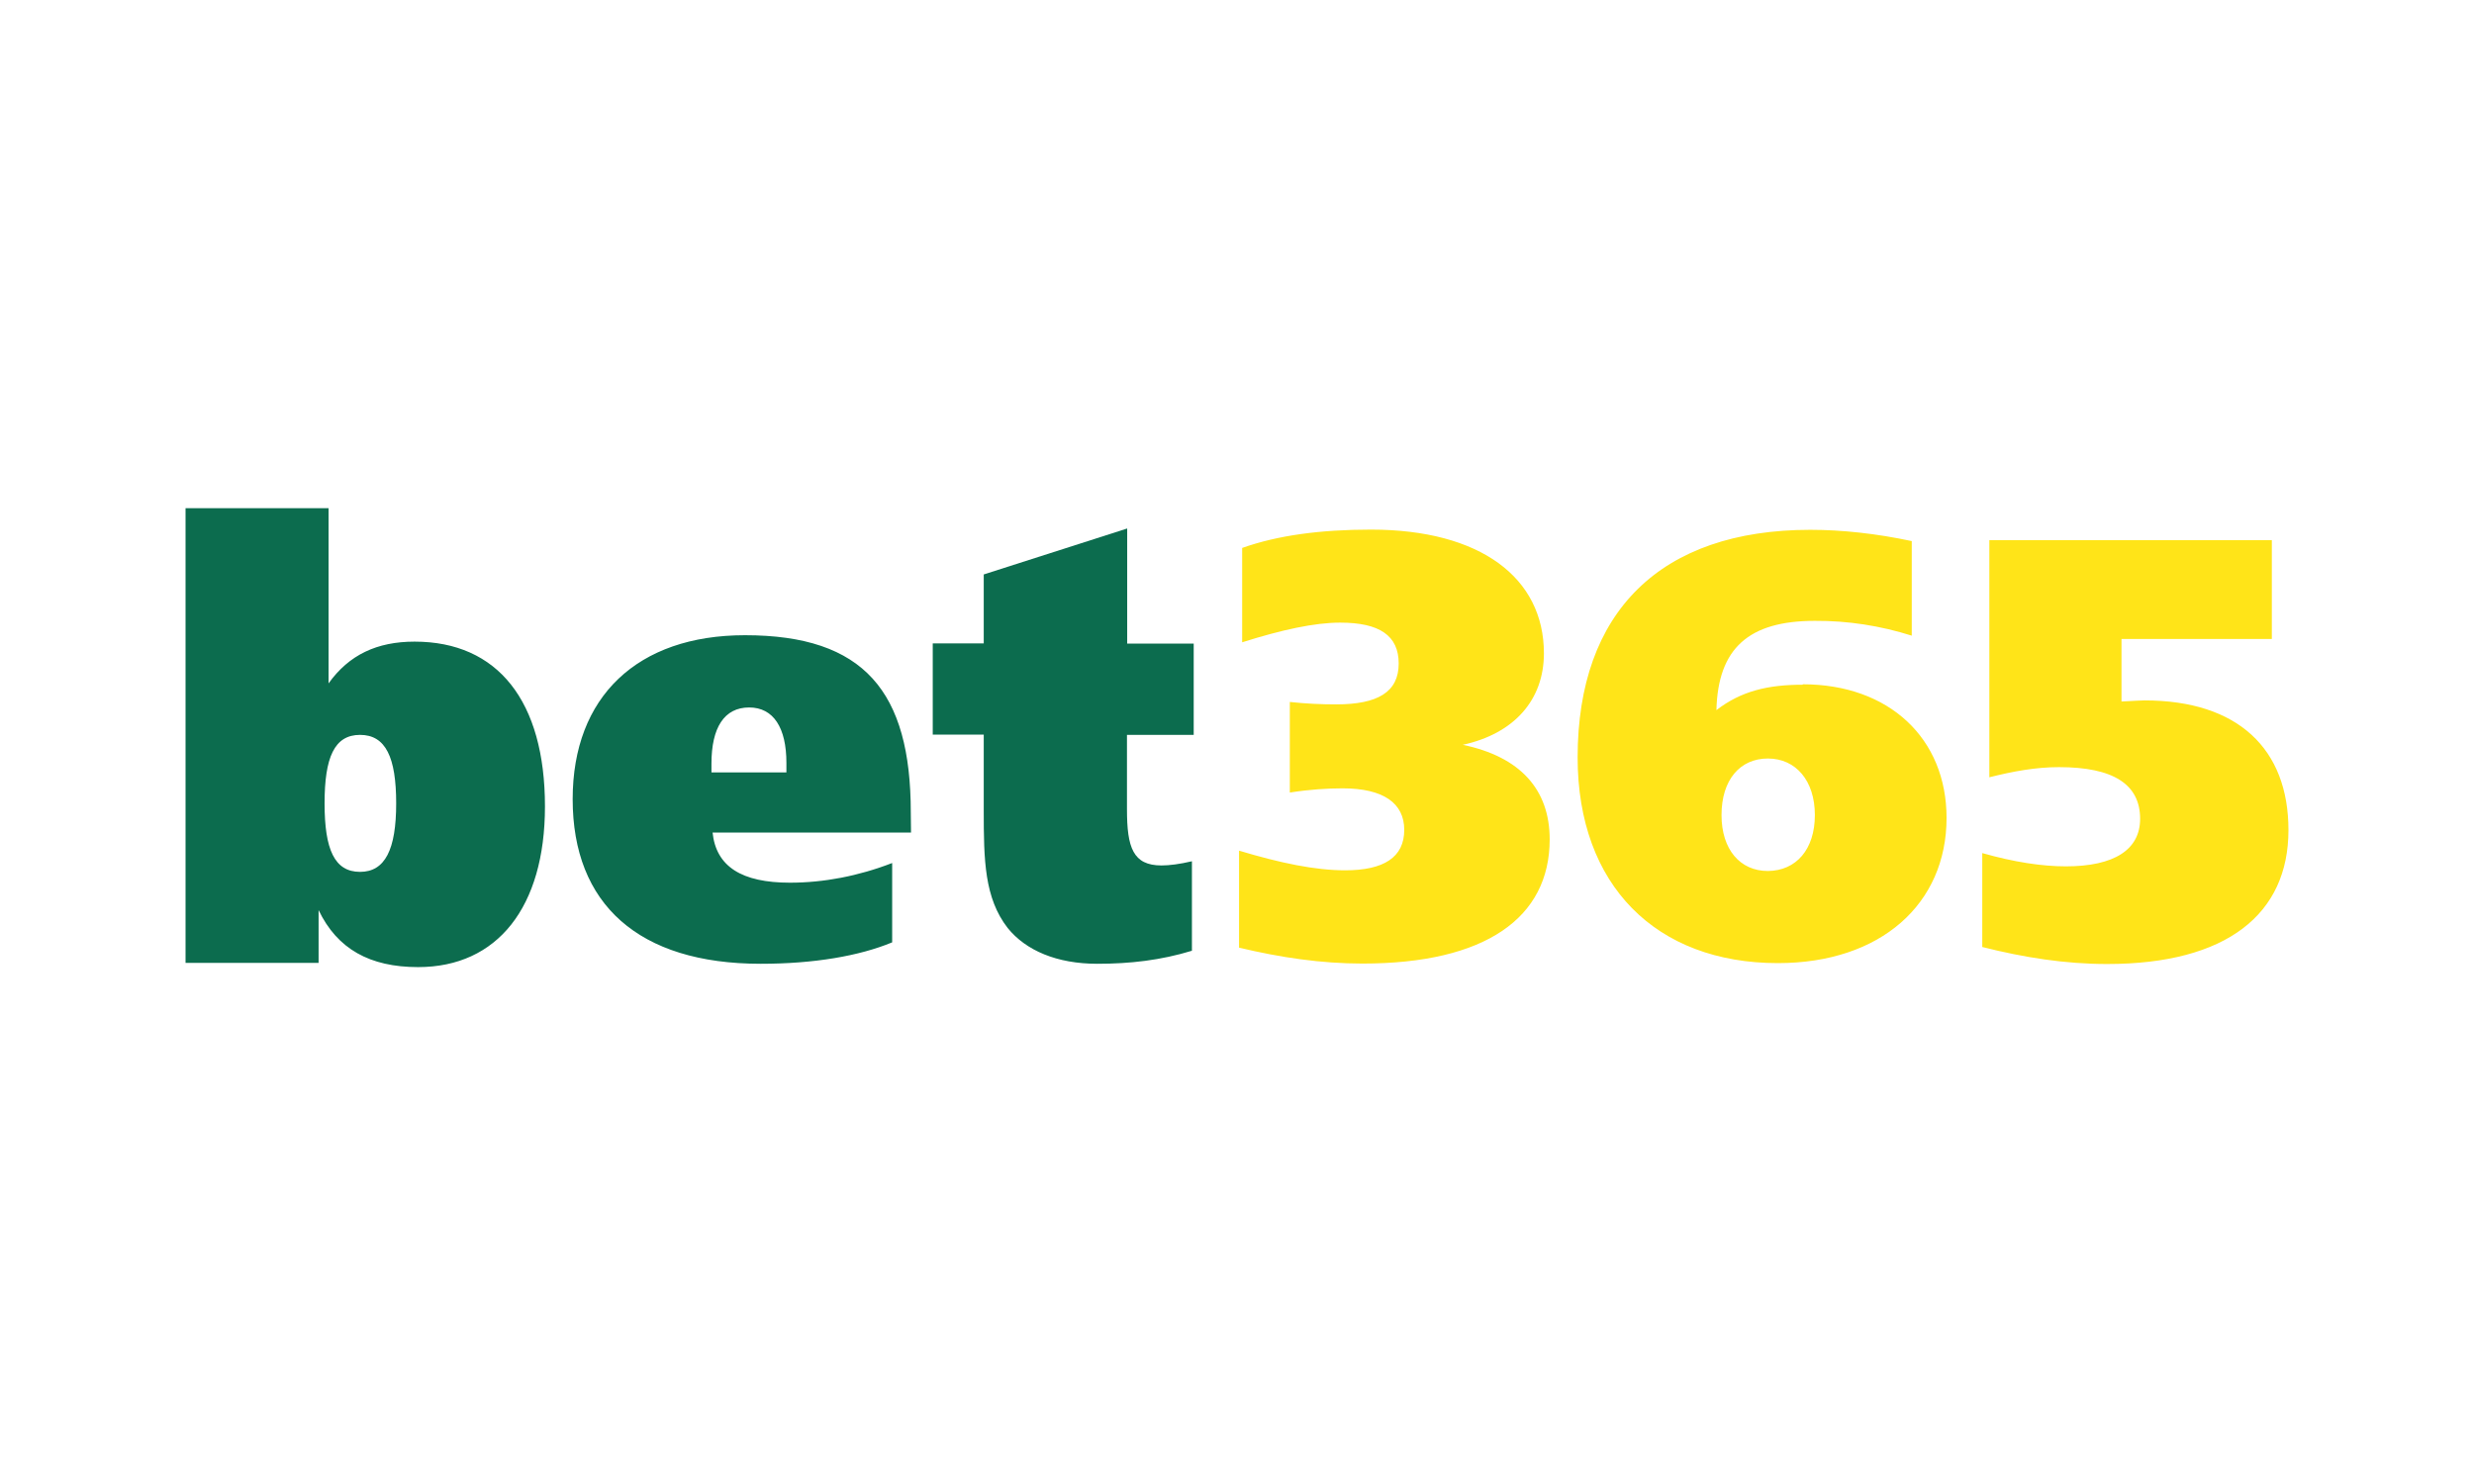
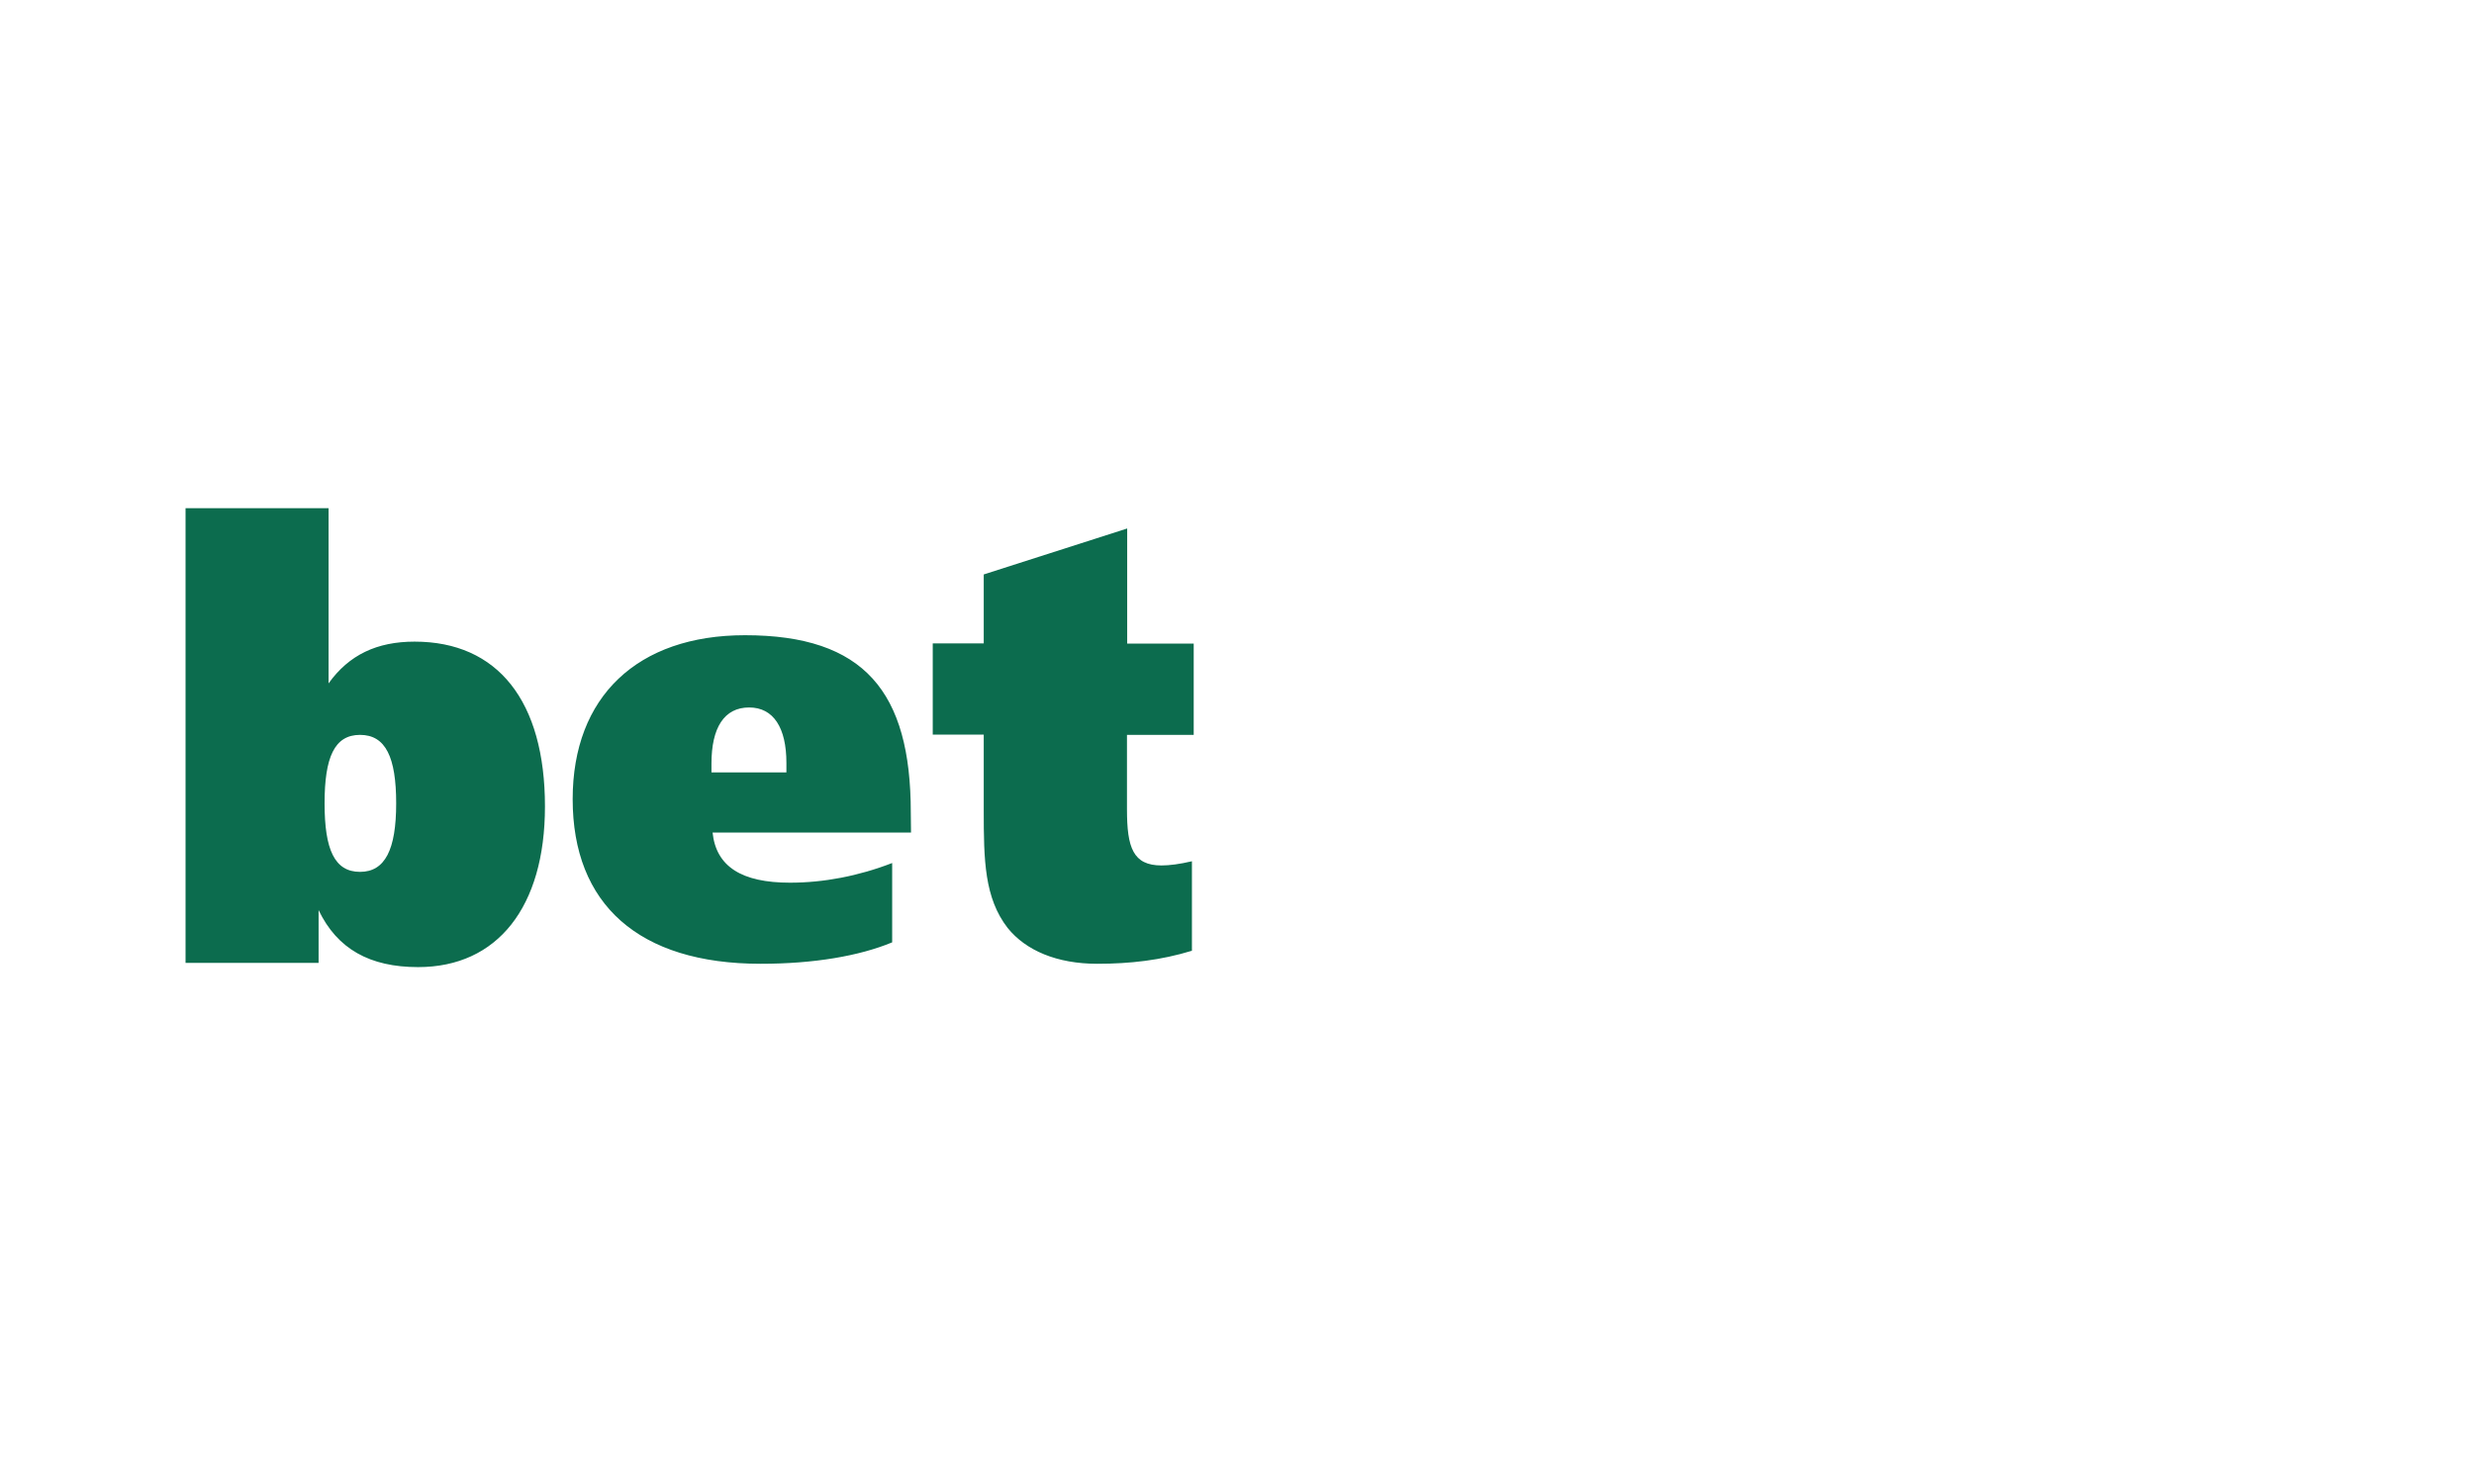
<svg xmlns="http://www.w3.org/2000/svg" width="160" height="96" viewBox="0 0 160 96" fill="none">
-   <path d="M86.987 56.301C89.496 56.301 90.816 55.458 90.816 53.685C90.816 51.956 89.468 50.998 86.829 50.998C85.854 50.998 84.693 51.069 83.416 51.27V45.409C84.463 45.523 85.438 45.566 86.413 45.566C89.109 45.566 90.457 44.766 90.457 42.922C90.457 41.121 89.224 40.278 86.671 40.278C85.022 40.278 82.915 40.735 80.334 41.55V35.446C82.628 34.631 85.395 34.26 88.665 34.26C95.748 34.26 99.849 37.376 99.849 42.264C99.849 45.266 97.942 47.453 94.601 48.182C98.315 48.954 100.222 51.069 100.222 54.3C100.222 59.374 96.064 62.333 88.12 62.333C85.453 62.333 82.829 61.947 80.133 61.304V55.029C82.8 55.829 85.051 56.301 87.001 56.301H86.987ZM116.583 44.266C122.175 44.266 125.889 47.767 125.889 52.913C125.889 58.459 121.645 62.304 114.977 62.304C107.105 62.304 102.029 57.273 102.029 48.997C102.029 39.577 107.392 34.274 117.07 34.274C119.15 34.274 121.358 34.517 123.638 35.003V41.121C121.616 40.478 119.494 40.149 117.372 40.163C113.098 40.163 111.105 41.936 111.005 45.938C112.597 44.709 114.317 44.294 116.597 44.294L116.583 44.266ZM117.372 52.727C117.372 50.498 116.138 49.068 114.332 49.068C112.525 49.068 111.335 50.455 111.335 52.727C111.335 54.957 112.539 56.344 114.332 56.344C116.167 56.33 117.372 54.943 117.372 52.727ZM128.656 34.946H146.925V41.335H137.203V45.38C137.977 45.338 138.522 45.309 138.694 45.309C144.731 45.309 148 48.439 148 53.7C148 59.131 144.014 62.362 136.271 62.362C133.575 62.362 130.908 61.947 128.198 61.261V55.186C130.262 55.772 132.069 56.044 133.603 56.044C136.744 56.044 138.407 54.957 138.407 52.971C138.407 50.741 136.686 49.626 133.159 49.626C131.653 49.626 130.191 49.897 128.656 50.283V34.946Z" fill="#FFE418" />
-   <path d="M12 32.873H21.249V44.208C22.568 42.364 24.375 41.507 26.812 41.507C32.19 41.507 35.244 45.352 35.244 52.17C35.244 58.688 32.161 62.562 27.042 62.562C23.916 62.562 21.808 61.389 20.604 58.874V62.29H12V32.873ZM20.991 51.97C20.991 54.957 21.636 56.401 23.285 56.401C24.905 56.401 25.622 54.957 25.622 51.97C25.622 48.997 24.948 47.539 23.285 47.539C21.622 47.539 20.991 48.997 20.991 51.97ZM58.918 53.856H46.084C46.314 56.058 47.963 57.101 51.089 57.101C53.268 57.101 55.519 56.672 57.699 55.829V60.961C55.562 61.847 52.623 62.347 49.196 62.347C41.295 62.347 37.036 58.488 37.036 51.698C37.036 45.066 41.223 41.092 48.178 41.092C55.892 41.092 58.903 44.751 58.903 52.556L58.918 53.856ZM50.859 49.969V49.354C50.859 47.081 50.027 45.766 48.45 45.766C46.83 45.766 46.012 47.081 46.012 49.397V49.969H50.859ZM77.2 41.635V47.539H72.884V52.356C72.884 54.828 73.271 55.986 75.121 55.986C75.623 55.986 76.297 55.901 77.085 55.715V61.504C75.078 62.118 73.085 62.347 70.963 62.347C68.353 62.347 66.345 61.489 65.169 60.032C63.664 58.087 63.621 55.658 63.621 52.413V47.524H60.323V41.621H63.621V37.161L72.898 34.188V41.635H77.2Z" fill="#0C6C4E" />
+   <path d="M12 32.873H21.249V44.208C22.568 42.364 24.375 41.507 26.812 41.507C32.19 41.507 35.244 45.352 35.244 52.17C35.244 58.688 32.161 62.562 27.042 62.562C23.916 62.562 21.808 61.389 20.604 58.874V62.29H12ZM20.991 51.97C20.991 54.957 21.636 56.401 23.285 56.401C24.905 56.401 25.622 54.957 25.622 51.97C25.622 48.997 24.948 47.539 23.285 47.539C21.622 47.539 20.991 48.997 20.991 51.97ZM58.918 53.856H46.084C46.314 56.058 47.963 57.101 51.089 57.101C53.268 57.101 55.519 56.672 57.699 55.829V60.961C55.562 61.847 52.623 62.347 49.196 62.347C41.295 62.347 37.036 58.488 37.036 51.698C37.036 45.066 41.223 41.092 48.178 41.092C55.892 41.092 58.903 44.751 58.903 52.556L58.918 53.856ZM50.859 49.969V49.354C50.859 47.081 50.027 45.766 48.45 45.766C46.83 45.766 46.012 47.081 46.012 49.397V49.969H50.859ZM77.2 41.635V47.539H72.884V52.356C72.884 54.828 73.271 55.986 75.121 55.986C75.623 55.986 76.297 55.901 77.085 55.715V61.504C75.078 62.118 73.085 62.347 70.963 62.347C68.353 62.347 66.345 61.489 65.169 60.032C63.664 58.087 63.621 55.658 63.621 52.413V47.524H60.323V41.621H63.621V37.161L72.898 34.188V41.635H77.2Z" fill="#0C6C4E" />
  <script />
</svg>